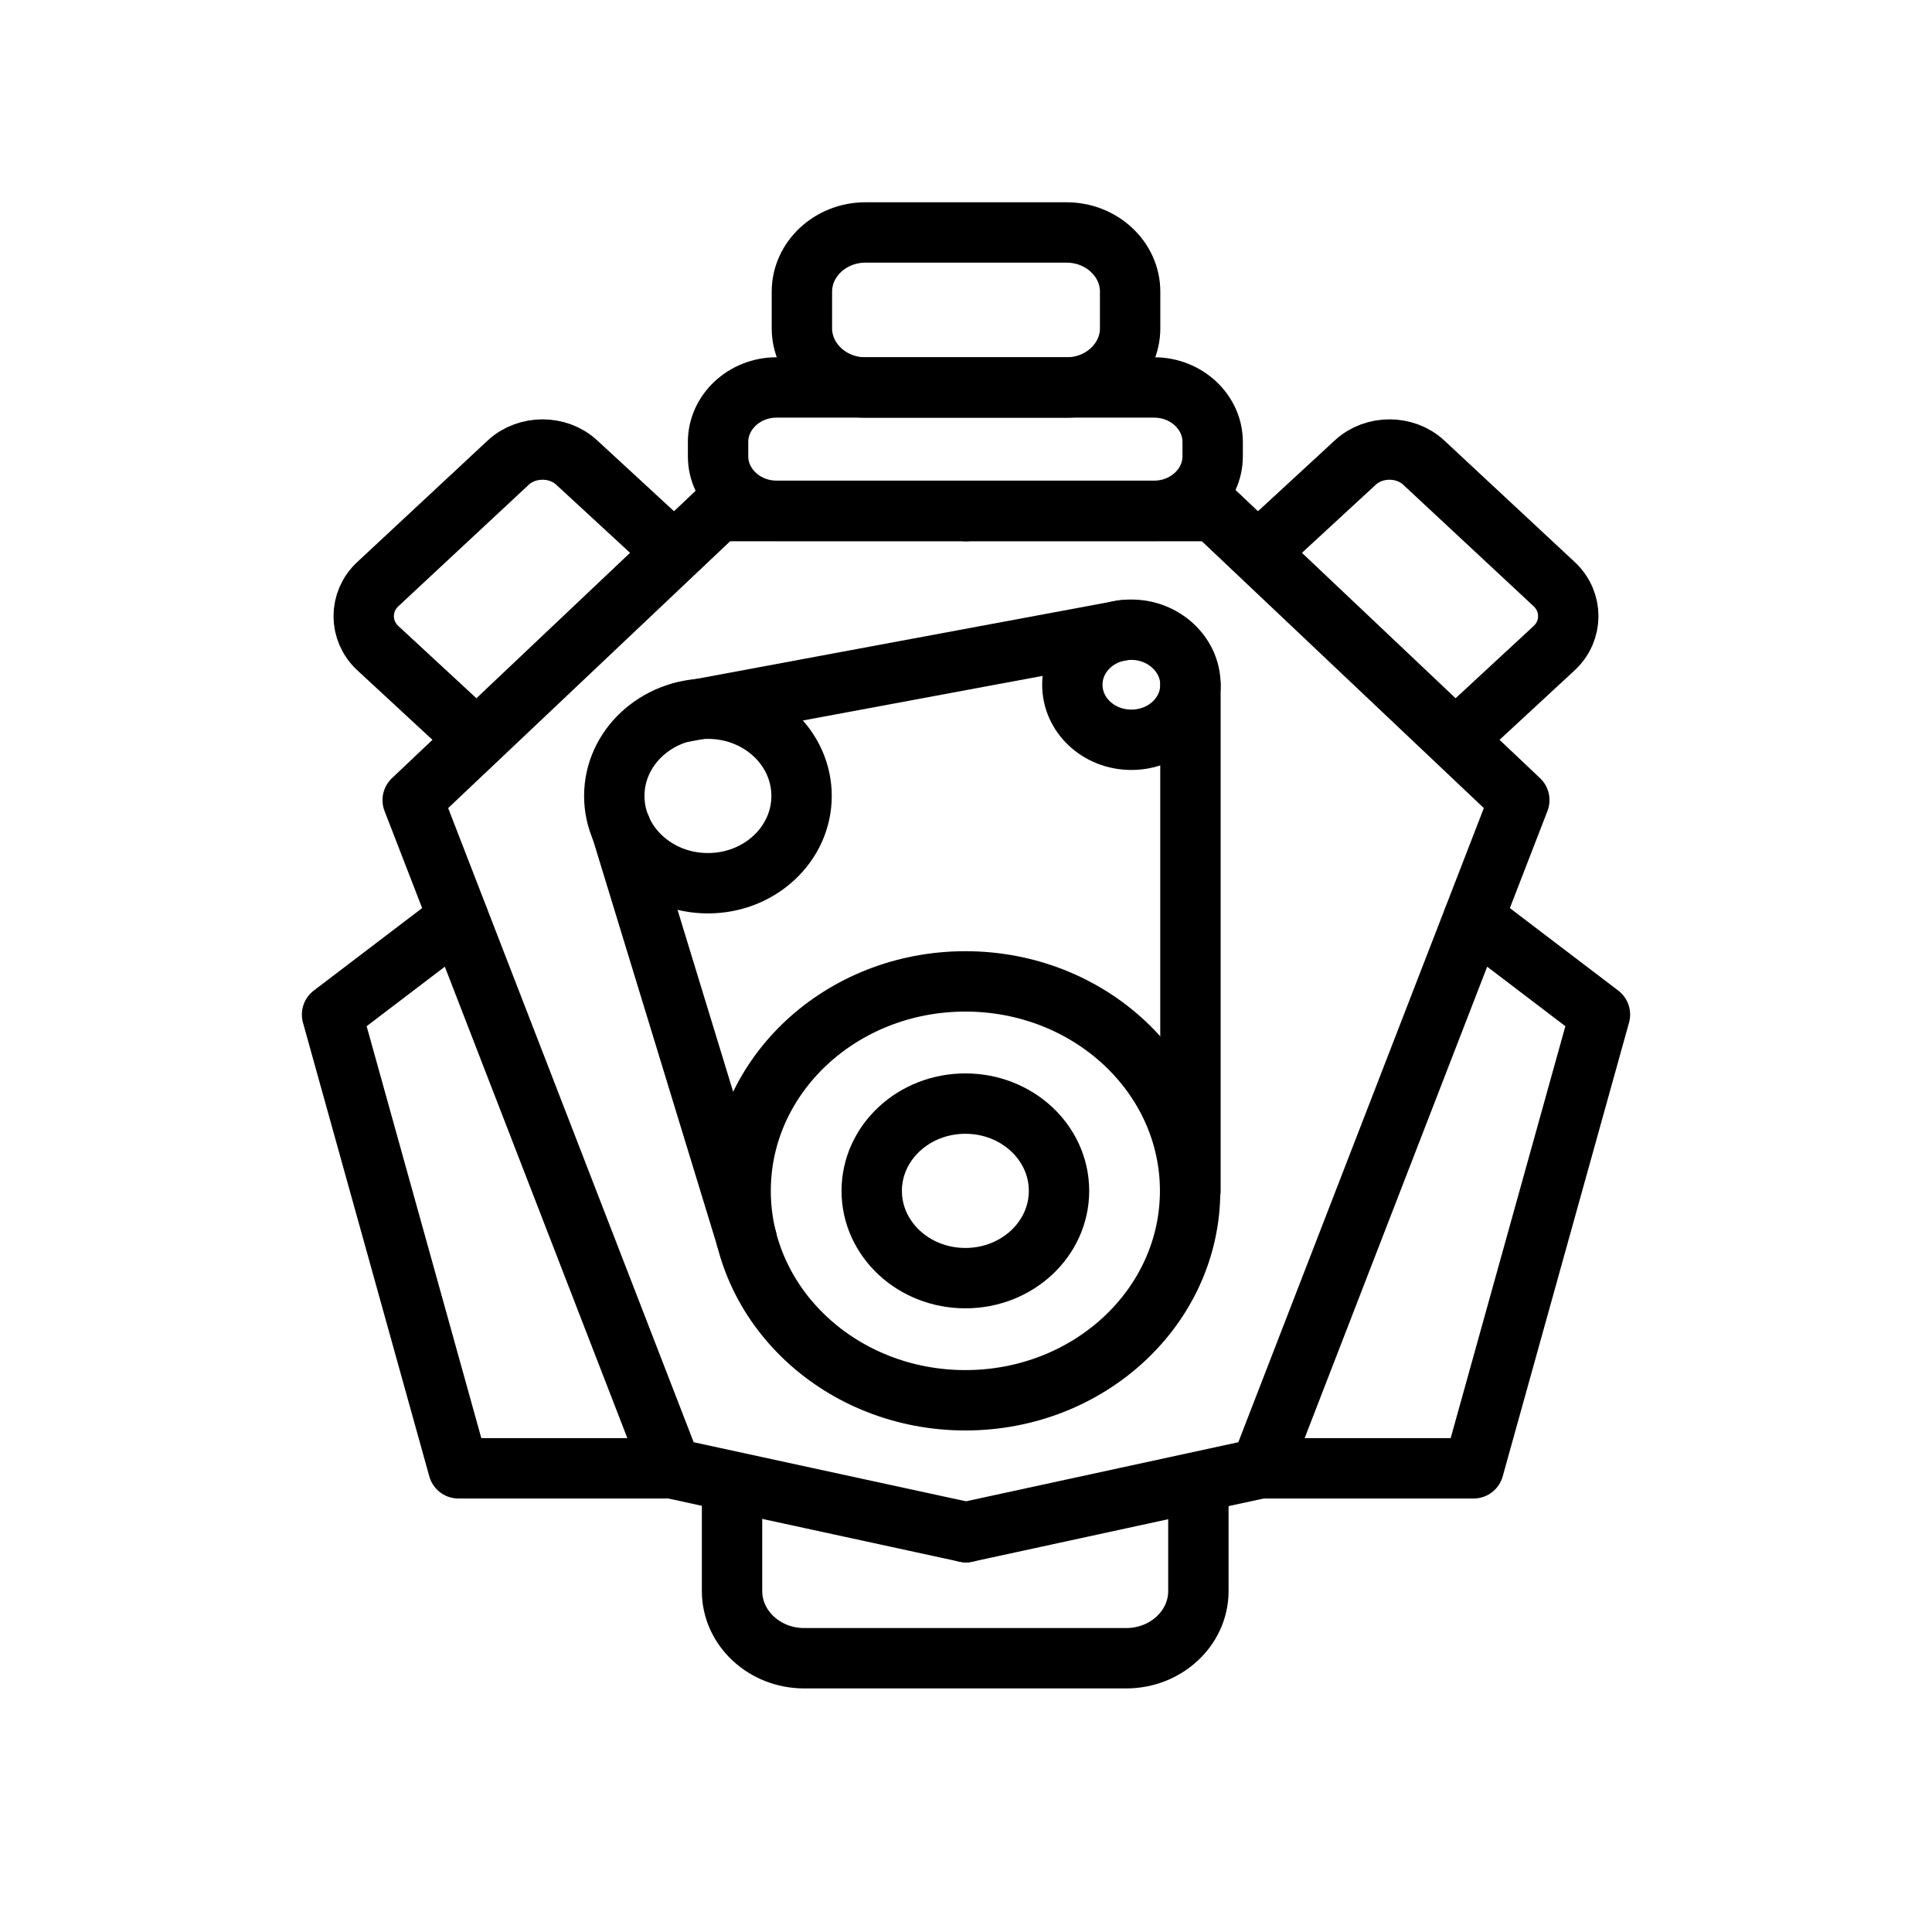
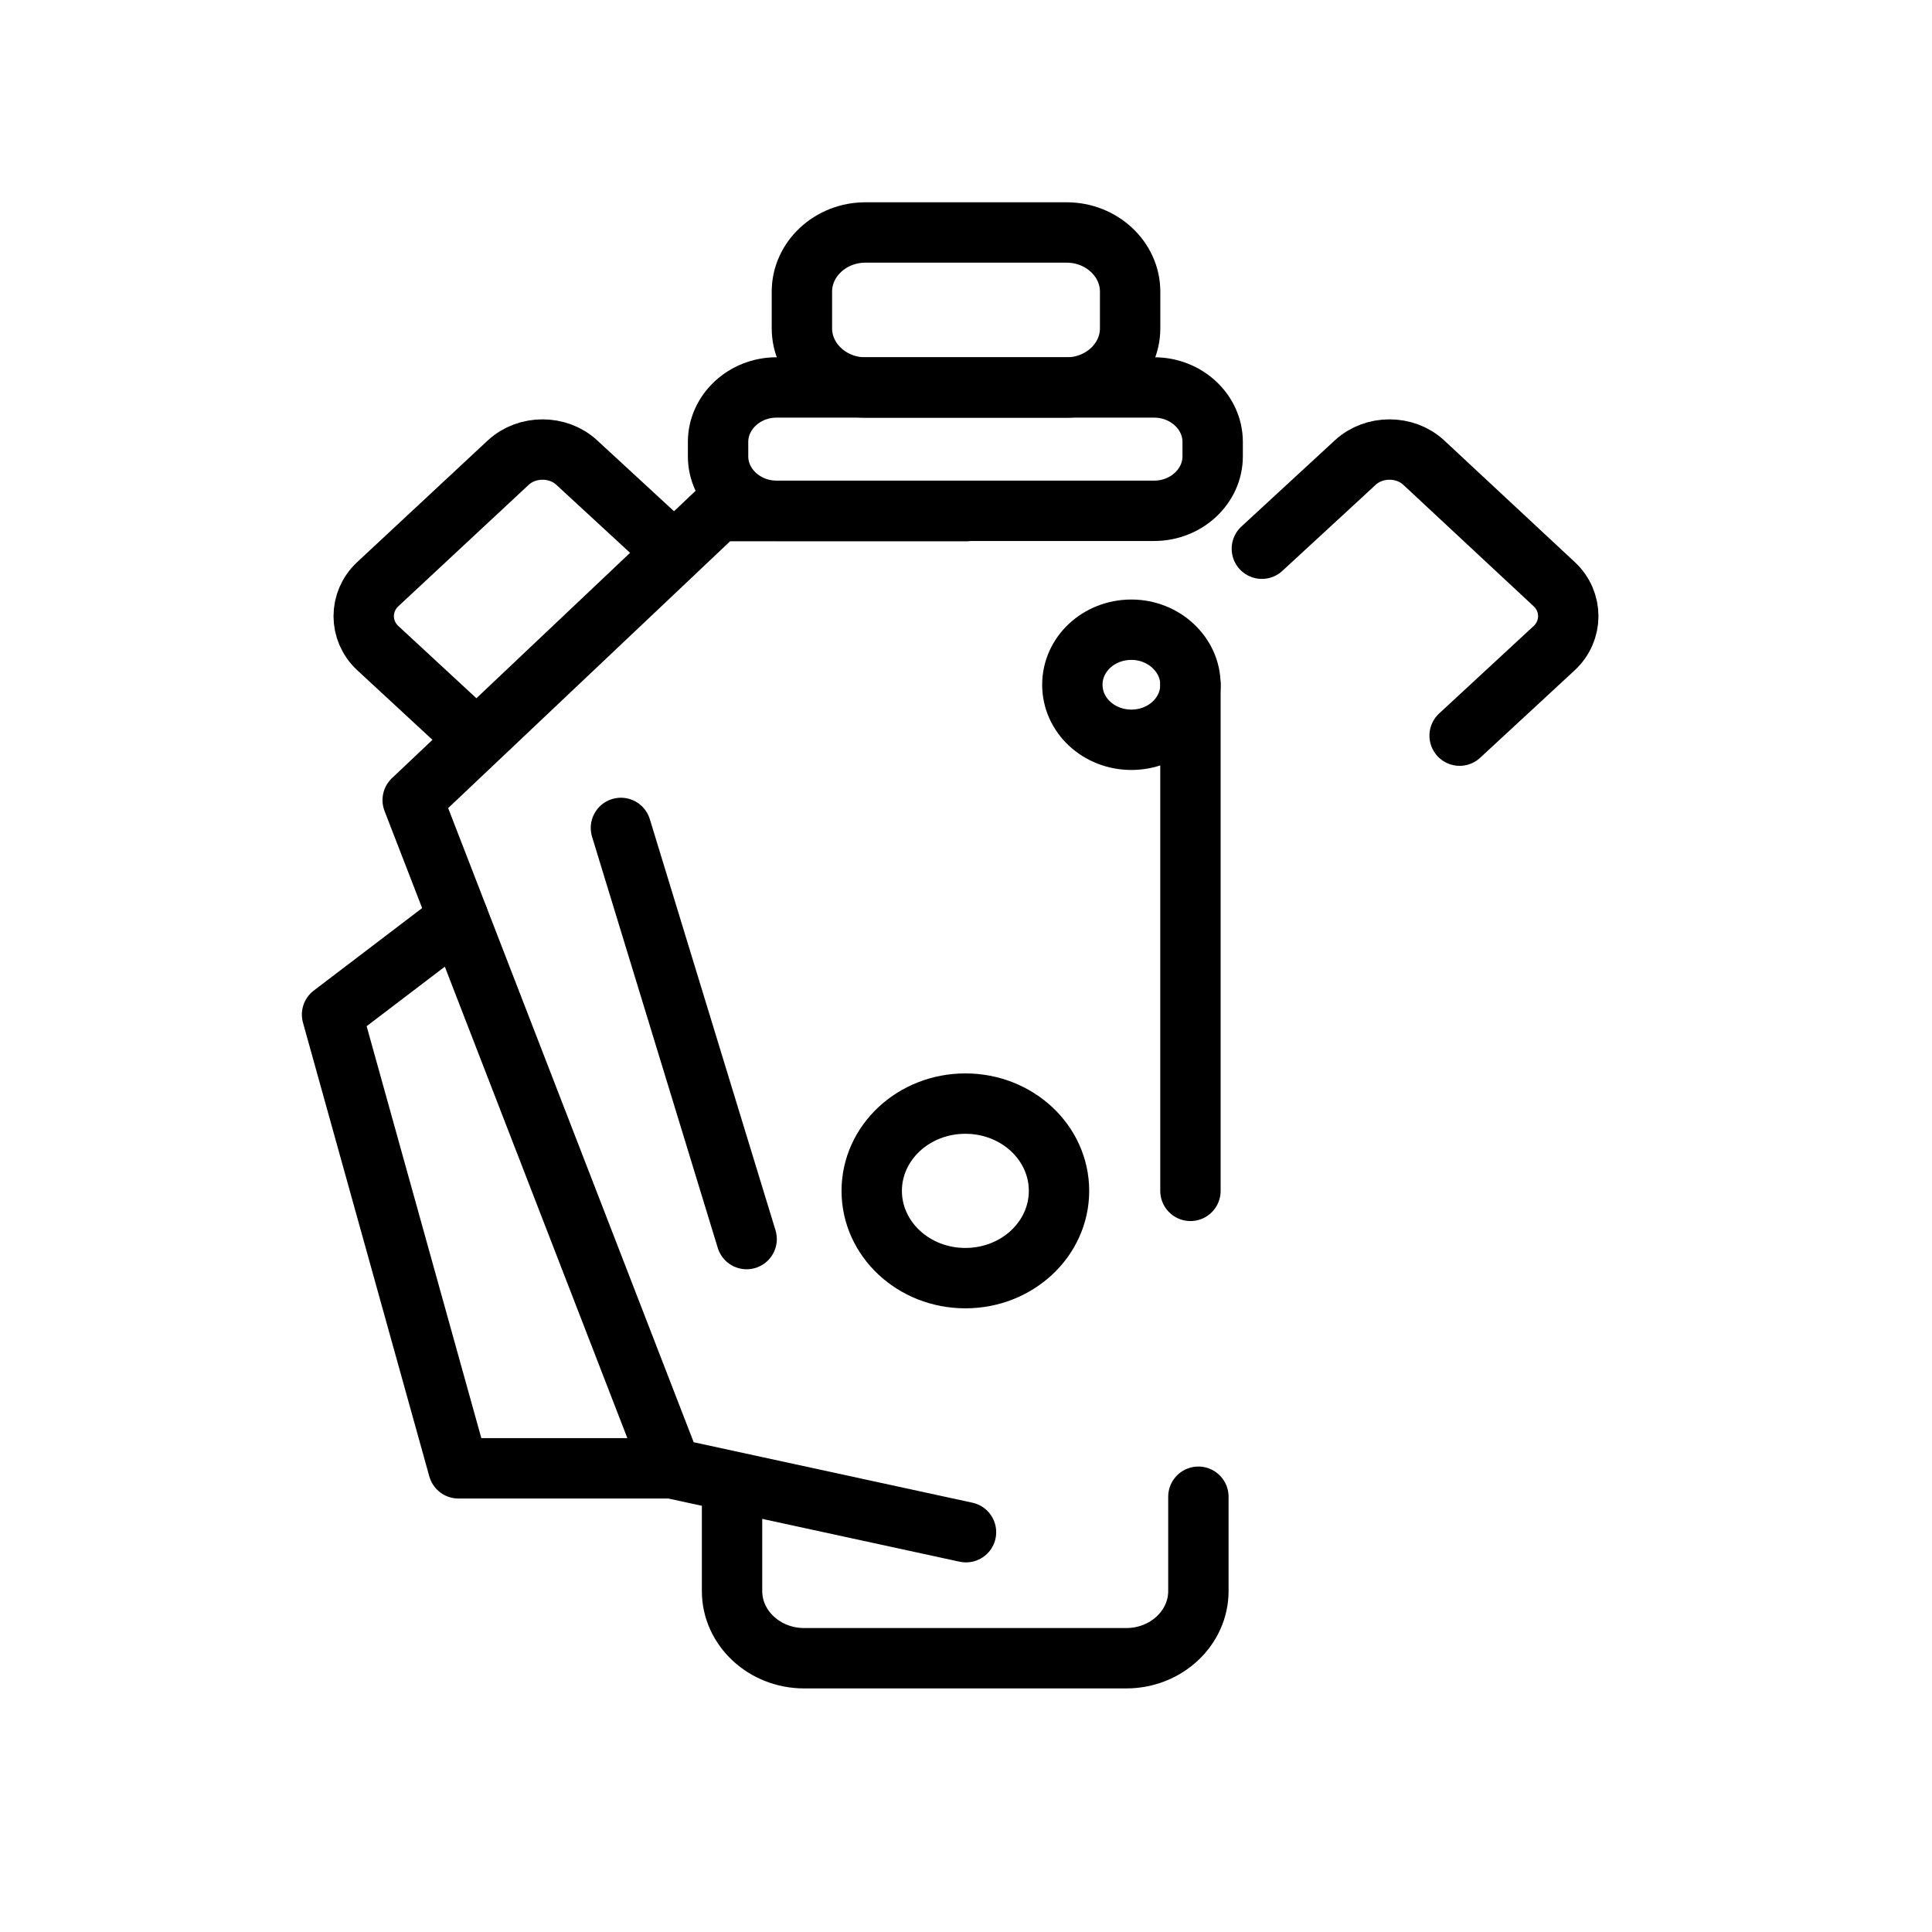
<svg xmlns="http://www.w3.org/2000/svg" fill="none" height="64" viewBox="0 0 64 64" width="64">
  <g stroke="#000" stroke-linecap="round" stroke-linejoin="round" stroke-miterlimit="10" stroke-width="2">
    <path d="m32 16.931h-8.213l-10.116 9.573 8.57 22.135 9.759 2.117" />
    <path d="m15.648 24.369-3.134-2.9c-.621-.578-.621-1.538 0-2.117l4.322-4.027c.621-.578 1.651-.578 2.271 0l3.092 2.852" />
    <path d="m48.352 24.369 3.134-2.9c.62-.578.62-1.538 0-2.117l-4.322-4.027c-.62-.578-1.651-.578-2.271 0l-3.092 2.852" />
    <path d="m15.185 30.424-4.185 3.185 4.185 15.031h7.056" />
-     <path d="m32 16.931h8.213l10.116 9.573-8.57 22.135-9.759 2.117" />
-     <path d="m48.815 30.424 4.185 3.185-4.185 15.031h-7.056" />
    <path d="m38.236 12.835h-12.514c-1.062 0-1.935.813-1.935 1.803v.48c0 .99.873 1.803 1.935 1.803h12.514c1.062 0 1.935-.813 1.935-1.803v-.48c0-.99-.873-1.803-1.935-1.803z" />
    <path d="m35.081 39.449c0 1.597-1.388 2.891-3.102 2.891s-3.102-1.294-3.102-2.891 1.388-2.891 3.102-2.891 3.102 1.293 3.102 2.891z" />
-     <path d="m31.979 46.386c4.112 0 7.445-3.106 7.445-6.938s-3.333-6.938-7.445-6.938c-4.112 0-7.445 3.106-7.445 6.938s3.333 6.938 7.445 6.938z" />
-     <path d="m26.553 26.367c0 1.597-1.388 2.891-3.102 2.891s-3.102-1.294-3.102-2.891 1.388-2.891 3.102-2.891 3.102 1.293 3.102 2.891z" />
    <path d="m39.435 22.683c0 1.009-.873 1.823-1.956 1.823s-1.956-.813-1.956-1.823.873-1.823 1.956-1.823c1.073 0 1.956.823 1.956 1.823z" />
-     <path d="m22.599 23.594 14.585-2.714" />
    <path d="m39.435 39.449v-16.766" />
    <path d="m20.569 27.426 4.164 13.62" />
    <path d="m35.334 7.701h-6.667c-1.157 0-2.103.882-2.103 1.96v1.215c0 1.078.946 1.96 2.103 1.96h6.667c1.157 0 2.103-.882 2.103-1.96v-1.215c0-1.078-.946-1.96-2.103-1.96z" />
    <path d="m39.698 49.581v3.126c0 1.225-1.073 2.224-2.387 2.224h-10.674c-1.315 0-2.387-1-2.387-2.224v-3.126" />
  </g>
</svg>